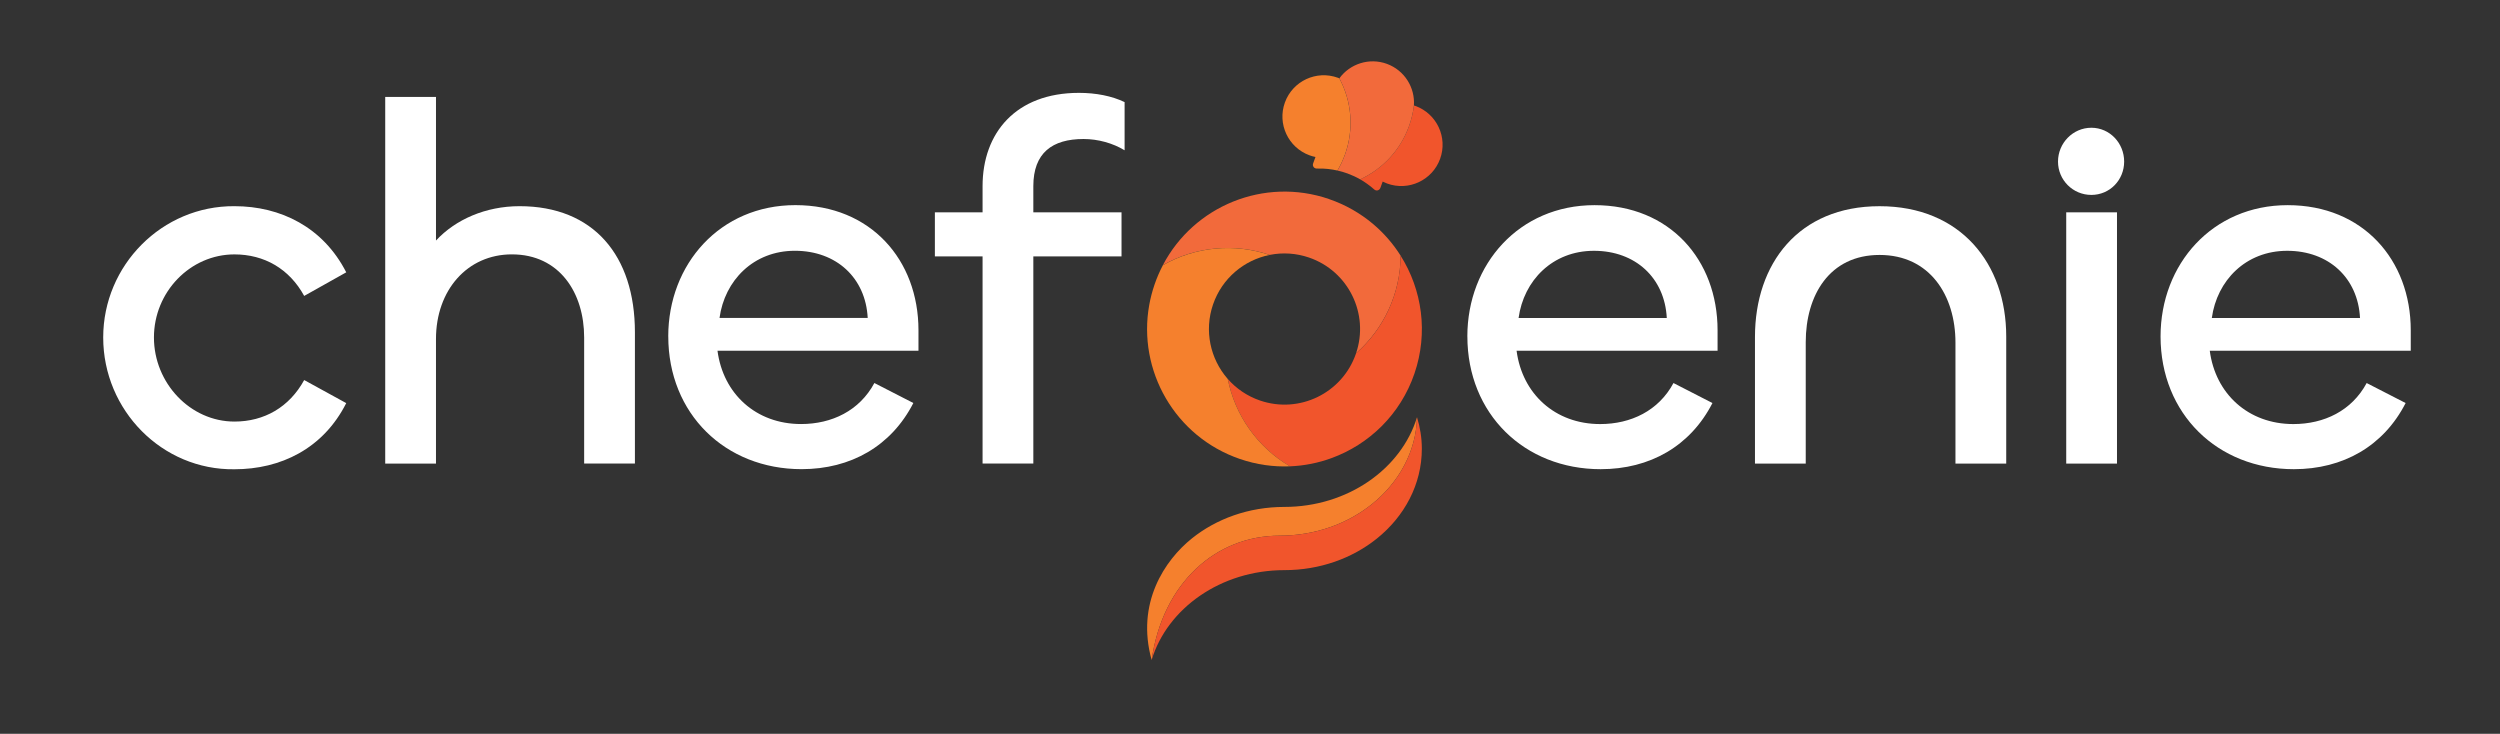
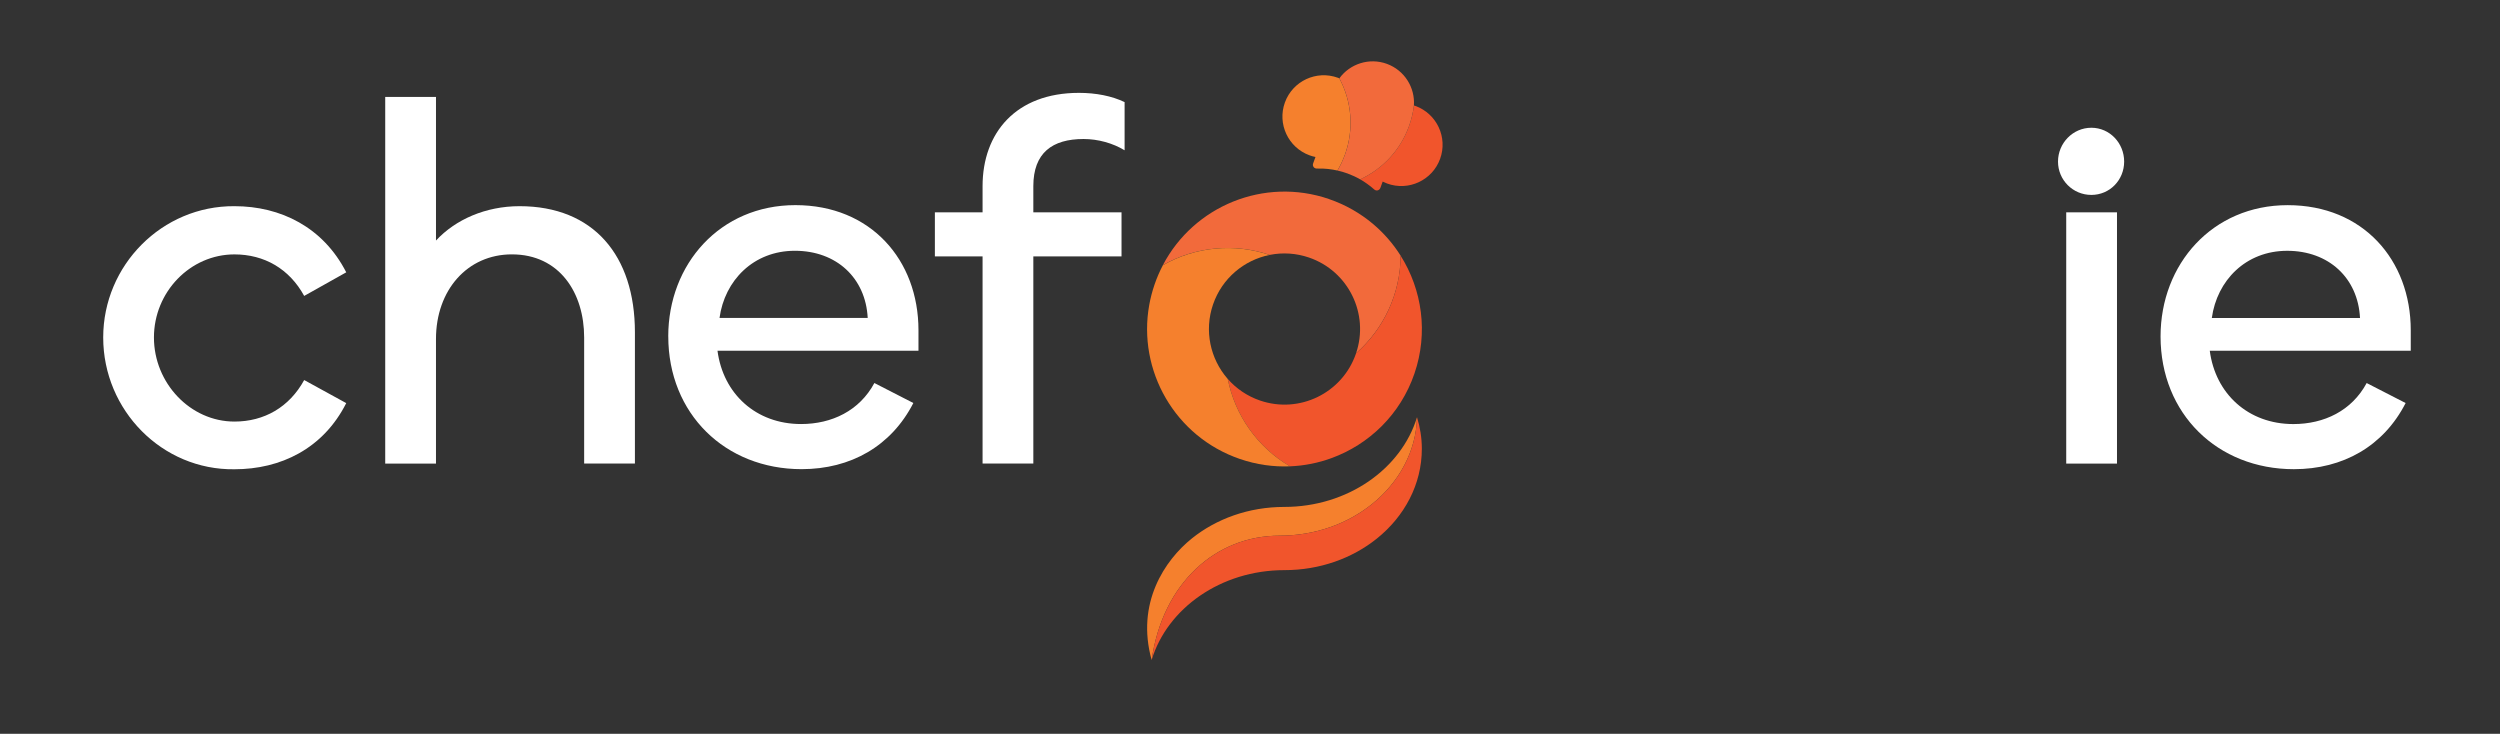
<svg xmlns="http://www.w3.org/2000/svg" viewBox="0 0 952.45 279.56" version="1.1" id="Layer_1">
  <rect x="0" y="0" width="952.45" height="279.56" fill="#333333" stroke="none" />
  <defs>
    <style>
      .st0 {
        fill: #f5802d;
      }

      .st1 {
        fill: #fff;
      }

      .st2 {
        fill: #f26a3b;
      }

      .st3 {
        fill: #f2b489;
        isolation: isolate;
        opacity: .57;
      }

      .st4 {
        fill: #1d203e;
      }

      .st5 {
        fill: #f1552c;
      }
    </style>
  </defs>
  <rect height="1100.77" width="1100.77" y="-423.35" x="-1167.6" class="st4" />
  <g>
    <g>
      <g>
        <path d="M-1056.79,118.18c0-27.54,22.46-50.2,50.01-50.01,17.58,0,33.79,8.01,42.58,25.2l-16.02,8.99c-5.66-10.35-15.24-15.82-26.57-15.82-16.8,0-30.67,14.26-30.67,31.65s13.87,32.04,30.67,32.04c11.33,0,20.9-5.47,26.57-15.82l16.02,8.79c-8.79,17.39-25,25.2-42.58,25.2-27.54.39-50.01-22.46-50.01-50.2v-.02Z" class="st1" />
        <path d="M-949.35,166.23V26.56h19.34v54.7c7.42-8.01,18.95-13.09,31.84-13.09,28.13,0,43.95,18.75,43.95,48.05v50.01h-19.34v-48.05c0-16.99-9.38-31.65-27.54-31.65-16.99,0-28.91,13.67-28.91,32.23v47.47h-19.34Z" class="st1" />
        <path d="M-841.52,117.78c0-27.54,19.73-50.01,48.45-50.01s46.88,20.9,46.88,47.66v7.81h-76.57c2.15,16.41,14.65,27.93,31.84,27.93,11.72,0,22.27-5.08,27.93-15.63l14.85,7.62c-8.4,16.41-23.83,25.2-42.58,25.2-29.11,0-50.79-21.1-50.79-50.59h0ZM-765.53,110.75c-.78-15.24-11.92-25.59-27.74-25.59s-26.76,11.33-28.72,25.59h56.46Z" class="st1" />
        <path d="M-721.77,166.23v-78.92h-18.17v-16.8h18.17v-9.96c0-20.32,12.7-35.55,36.72-35.55,6.45,0,12.5,1.17,17.39,3.52v18.36c-4.49-2.74-10.16-4.3-15.63-4.3-11.92,0-19.14,5.27-19.14,17.97v9.96h33.6v16.8h-33.6v78.92h-19.34,0Z" class="st1" />
      </g>
      <g>
        <path d="M-537.08,117.79c0-27.54,19.73-50.01,48.45-50.01s46.88,20.9,46.88,47.66v7.81h-76.57c2.15,16.41,14.65,27.93,31.84,27.93,11.72,0,22.27-5.08,27.93-15.63l14.85,7.62c-8.4,16.41-23.83,25.2-42.58,25.2-29.11,0-50.79-21.1-50.79-50.59h-.01ZM-461.1,110.76c-.78-15.24-11.92-25.59-27.74-25.59s-26.76,11.33-28.72,25.59h56.46Z" class="st1" />
        <path d="M-408.16,119.94v46.3h-19.34v-48.25c0-27.93,16.6-49.81,47.47-49.81s48.25,21.88,48.25,49.62v48.45h-19.34v-46.1c0-17.97-9.77-33.4-28.91-33.4s-28.13,15.43-28.13,33.21v-.02Z" class="st1" />
        <path d="M-312.05,51.18c0-7.03,5.67-12.89,12.7-12.89s12.5,5.86,12.5,12.89-5.47,12.7-12.5,12.7-12.7-5.67-12.7-12.7ZM-289.58,70.52v95.72h-19.34v-95.72h19.34Z" class="st1" />
        <path d="M-272.98,117.79c0-27.54,19.73-50.01,48.44-50.01s46.88,20.9,46.88,47.66v7.81h-76.57c2.15,16.41,14.65,27.93,31.84,27.93,11.72,0,22.27-5.08,27.93-15.63l14.85,7.62c-8.4,16.41-23.83,25.2-42.58,25.2-29.11,0-50.79-21.1-50.79-50.59h0ZM-196.99,110.76c-.78-15.24-11.92-25.59-27.74-25.59s-26.76,11.33-28.72,25.59h56.46Z" class="st1" />
      </g>
    </g>
    <g>
      <g>
        <path d="M-556.86,30c-.19-.07-.38-.13-.57-.19-.32,2.65-.95,5.31-1.9,7.93-3.39,9.31-10.24,16.35-18.58,20.2,1.55.88,3.73,2.39,5.34,3.85.81.74,2,.41,2.37-.62l.86-2.37c.55.28,1.12.53,1.72.75,8.16,2.97,17.19-1.24,20.16-9.4s-1.24-17.19-9.4-20.16h0Z" class="st5" />
        <path d="M-585.85,19.46c-.19-.08-.38-.15-.57-.22-8.16-2.97-17.19,1.24-20.16,9.4s1.24,17.19,9.4,20.16c.74.27,1.49.48,2.24.63l-.89,2.45c-.37,1.02.37,1.99,1.46,1.96,3.11-.1,5.68.28,7.79.75,1.11-1.87,2.06-3.87,2.83-5.99,3.62-9.96,2.54-20.48-2.11-29.14h0Z" class="st0" />
        <g>
          <path d="M-557.43,29.8h-.01c.47-6.82-3.57-13.4-10.31-15.86-6.74-2.45-14.07,0-18.09,5.52h0c4.65,8.65,5.74,19.18,2.11,29.14-.77,2.12-1.72,4.12-2.83,5.99h0c1.29.29,2.58.66,3.85,1.13,1.69.62,3.29,1.36,4.8,2.23,8.33-3.85,15.19-10.89,18.58-20.2.95-2.62,1.58-5.28,1.9-7.93v-.02Z" class="st2" />
          <path d="M-589.08,54.13h0Z" class="st3" />
        </g>
      </g>
      <g>
        <path d="M-589.76,65.47c6.29,2.16,11.9,5.4,16.71,9.44,4.16,3.5,7.7,7.59,10.55,12.11-.06,14.46-6.46,27.95-16.98,37.19,5.09-15.01-2.91-31.32-17.92-36.47-4.94-1.69-10.02-1.97-14.8-1.04-.06.01-.12.02-.18.03-13.27-4.49-28.14-3.28-40.7,3.9,11.78-22.51,38.55-33.67,63.33-25.17h-.01Z" class="st2" />
        <path d="M-562.5,87.03c8.16,12.94,10.61,29.33,5.26,44.93-5.34,15.57-17.29,26.99-31.64,32.21-5.02,1.83-10.33,2.89-15.75,3.11-12.51-7.28-20.99-19.56-23.73-33.3,3.2,3.65,7.37,6.54,12.29,8.23,15.02,5.15,31.36-2.83,36.54-17.83l.05-.16c10.53-9.24,16.92-22.73,16.98-37.19h0Z" class="st5" />
        <path d="M-612.39,86.74c-9.7,1.95-18.14,8.85-21.58,18.89s-1.01,20.7,5.48,28.21c.04.05.08.09.12.14,2.74,13.74,11.23,26.02,23.73,33.3-6.31.26-12.76-.63-19.09-2.8-24.74-8.49-39.02-33.67-34.55-58.64.47-2.62,1.15-5.24,2.04-7.84s1.94-5.01,3.16-7.34c12.56-7.19,27.43-8.4,40.7-3.9v-.02Z" class="st0" />
      </g>
      <g>
-         <path d="M-606.85,182.75c-13.55,0-25.9,4.55-35.19,12.01-10.25,8.23-21.37,24.57-15.32,46.31,4.22-29.44,24.54-47.37,48.73-47.37,13.55,0,25.89-4.55,35.19-12.01,10.25-8.23,16.84-20,17.19-33.12-6.01,19.69-26.41,34.18-50.6,34.18Z" class="st0" />
-         <path d="M-556.25,148.57c-.35,13.12-6.94,24.89-17.19,33.12-9.3,7.46-21.64,12.01-35.19,12.01-24.19,0-44.51,17.93-48.73,47.37,5.98-19.72,26.39-34.24,50.6-34.24,13.55,0,25.89-4.55,35.19-12.01,10.54-8.46,17.15-20.67,17.15-34.24,0-4.15-.67-8.18-1.84-12.01h.01Z" class="st5" />
-       </g>
+         </g>
    </g>
  </g>
  <g>
    <g>
      <g>
        <path d="M39.32,128.56c0-27.54,22.46-50.2,50.01-50.01,17.58,0,33.79,8.01,42.58,25.2l-16.02,8.99c-5.66-10.35-15.24-15.82-26.57-15.82-16.8,0-30.67,14.26-30.67,31.65s13.87,32.04,30.67,32.04c11.33,0,20.9-5.47,26.57-15.82l16.02,8.79c-8.79,17.39-25,25.2-42.58,25.2-27.54.39-50.01-22.46-50.01-50.2v-.02Z" class="st1" />
        <path d="M146.76,176.61V36.94h19.34v54.7c7.42-8.01,18.95-13.09,31.84-13.09,28.13,0,43.95,18.75,43.95,48.05v50.01h-19.34v-48.05c0-16.99-9.38-31.65-27.54-31.65-16.99,0-28.91,13.67-28.91,32.23v47.47h-19.34Z" class="st1" />
        <path d="M254.59,128.16c0-27.54,19.73-50.01,48.45-50.01s46.88,20.9,46.88,47.66v7.81h-76.57c2.15,16.41,14.65,27.93,31.84,27.93,11.72,0,22.27-5.08,27.93-15.63l14.85,7.62c-8.4,16.41-23.83,25.2-42.58,25.2-29.11,0-50.79-21.1-50.79-50.59h0ZM330.58,121.13c-.78-15.24-11.92-25.59-27.74-25.59s-26.76,11.33-28.72,25.59h56.46Z" class="st1" />
        <path d="M374.34,176.61v-78.92h-18.17v-16.8h18.17v-9.96c0-20.32,12.7-35.55,36.72-35.55,6.45,0,12.5,1.17,17.39,3.52v18.36c-4.49-2.74-10.16-4.3-15.63-4.3-11.92,0-19.14,5.27-19.14,17.97v9.96h33.6v16.8h-33.6v78.92h-19.34,0Z" class="st1" />
      </g>
      <g>
-         <path d="M559.03,128.17c0-27.54,19.73-50.01,48.45-50.01s46.88,20.9,46.88,47.66v7.81h-76.57c2.15,16.41,14.65,27.93,31.84,27.93,11.72,0,22.27-5.08,27.93-15.63l14.85,7.62c-8.4,16.41-23.83,25.2-42.58,25.2-29.11,0-50.79-21.1-50.79-50.59h-.01ZM635.01,121.14c-.78-15.24-11.92-25.59-27.74-25.59s-26.76,11.33-28.72,25.59h56.46Z" class="st1" />
-         <path d="M687.95,130.32v46.3h-19.34v-48.25c0-27.93,16.6-49.81,47.47-49.81s48.25,21.88,48.25,49.62v48.45h-19.34v-46.1c0-17.97-9.77-33.4-28.91-33.4s-28.13,15.43-28.13,33.21v-.02Z" class="st1" />
        <path d="M784.06,61.56c0-7.03,5.67-12.89,12.7-12.89s12.5,5.86,12.5,12.89-5.47,12.7-12.5,12.7-12.7-5.67-12.7-12.7ZM806.53,80.9v95.72h-19.34v-95.72h19.34Z" class="st1" />
        <path d="M823.13,128.17c0-27.54,19.73-50.01,48.44-50.01s46.88,20.9,46.88,47.66v7.81h-76.57c2.15,16.41,14.65,27.93,31.84,27.93,11.72,0,22.27-5.08,27.93-15.63l14.85,7.62c-8.4,16.41-23.83,25.2-42.58,25.2-29.11,0-50.79-21.1-50.79-50.59h0ZM899.12,121.14c-.78-15.24-11.92-25.59-27.74-25.59s-26.76,11.33-28.72,25.59h56.46Z" class="st1" />
      </g>
    </g>
    <g>
      <g>
        <path d="M539.25,40.38c-.19-.07-.38-.13-.57-.19-.32,2.65-.95,5.31-1.9,7.93-3.39,9.31-10.24,16.35-18.58,20.2,1.55.88,3.73,2.39,5.34,3.85.81.74,2,.41,2.37-.62l.86-2.37c.55.28,1.12.53,1.72.75,8.16,2.97,17.19-1.24,20.16-9.4s-1.24-17.19-9.4-20.16h0Z" class="st5" />
        <path d="M510.26,29.84c-.19-.08-.38-.15-.57-.22-8.16-2.97-17.19,1.24-20.16,9.4s1.24,17.19,9.4,20.16c.74.27,1.49.48,2.24.63l-.89,2.45c-.37,1.02.37,1.99,1.46,1.96,3.11-.1,5.68.28,7.79.75,1.11-1.87,2.06-3.87,2.83-5.99,3.62-9.96,2.54-20.48-2.11-29.14h0Z" class="st0" />
        <g>
          <path d="M538.68,40.18h-.01c.47-6.82-3.57-13.4-10.31-15.86-6.74-2.45-14.07,0-18.09,5.52h0c4.65,8.65,5.74,19.18,2.11,29.14-.77,2.12-1.72,4.12-2.83,5.99h0c1.29.29,2.58.66,3.85,1.13,1.69.62,3.29,1.36,4.8,2.23,8.33-3.85,15.19-10.89,18.58-20.2.95-2.62,1.58-5.28,1.9-7.93v-.02Z" class="st2" />
          <path d="M507.03,64.51h0Z" class="st3" />
        </g>
      </g>
      <g>
        <path d="M506.35,75.85c6.29,2.16,11.9,5.4,16.71,9.44,4.16,3.5,7.7,7.59,10.55,12.11-.06,14.46-6.46,27.95-16.98,37.19,5.09-15.01-2.91-31.32-17.92-36.47-4.94-1.69-10.02-1.97-14.8-1.04-.06.01-.12.02-.18.03-13.27-4.49-28.14-3.28-40.7,3.9,11.78-22.51,38.55-33.67,63.33-25.17h-.01Z" class="st2" />
        <path d="M533.61,97.41c8.16,12.94,10.61,29.33,5.26,44.93-5.34,15.57-17.29,26.99-31.64,32.21-5.02,1.83-10.33,2.89-15.75,3.11-12.51-7.28-20.99-19.56-23.73-33.3,3.2,3.65,7.37,6.54,12.29,8.23,15.02,5.15,31.36-2.83,36.54-17.83l.05-.16c10.53-9.24,16.92-22.73,16.98-37.19h0Z" class="st5" />
        <path d="M483.72,97.12c-9.7,1.95-18.14,8.85-21.58,18.89s-1.01,20.7,5.48,28.21c.04.05.08.09.12.14,2.74,13.74,11.23,26.02,23.73,33.3-6.31.26-12.76-.63-19.09-2.8-24.74-8.49-39.02-33.67-34.55-58.64.47-2.62,1.15-5.24,2.04-7.84s1.94-5.01,3.16-7.34c12.56-7.19,27.43-8.4,40.7-3.9v-.02Z" class="st0" />
      </g>
      <g>
        <path d="M489.26,193.13c-13.55,0-25.9,4.55-35.19,12.01-10.25,8.23-21.37,24.57-15.32,46.31,4.22-29.44,24.54-47.37,48.73-47.37,13.55,0,25.89-4.55,35.19-12.01,10.25-8.23,16.84-20,17.19-33.12-6.01,19.69-26.41,34.18-50.6,34.18Z" class="st0" />
        <path d="M539.86,158.95c-.35,13.12-6.94,24.89-17.19,33.12-9.3,7.46-21.64,12.01-35.19,12.01-24.19,0-44.51,17.93-48.73,47.37,5.98-19.72,26.39-34.24,50.6-34.24,13.55,0,25.89-4.55,35.19-12.01,10.54-8.46,17.15-20.67,17.15-34.24,0-4.15-.67-8.18-1.84-12.01h.01Z" class="st5" />
      </g>
    </g>
  </g>
</svg>